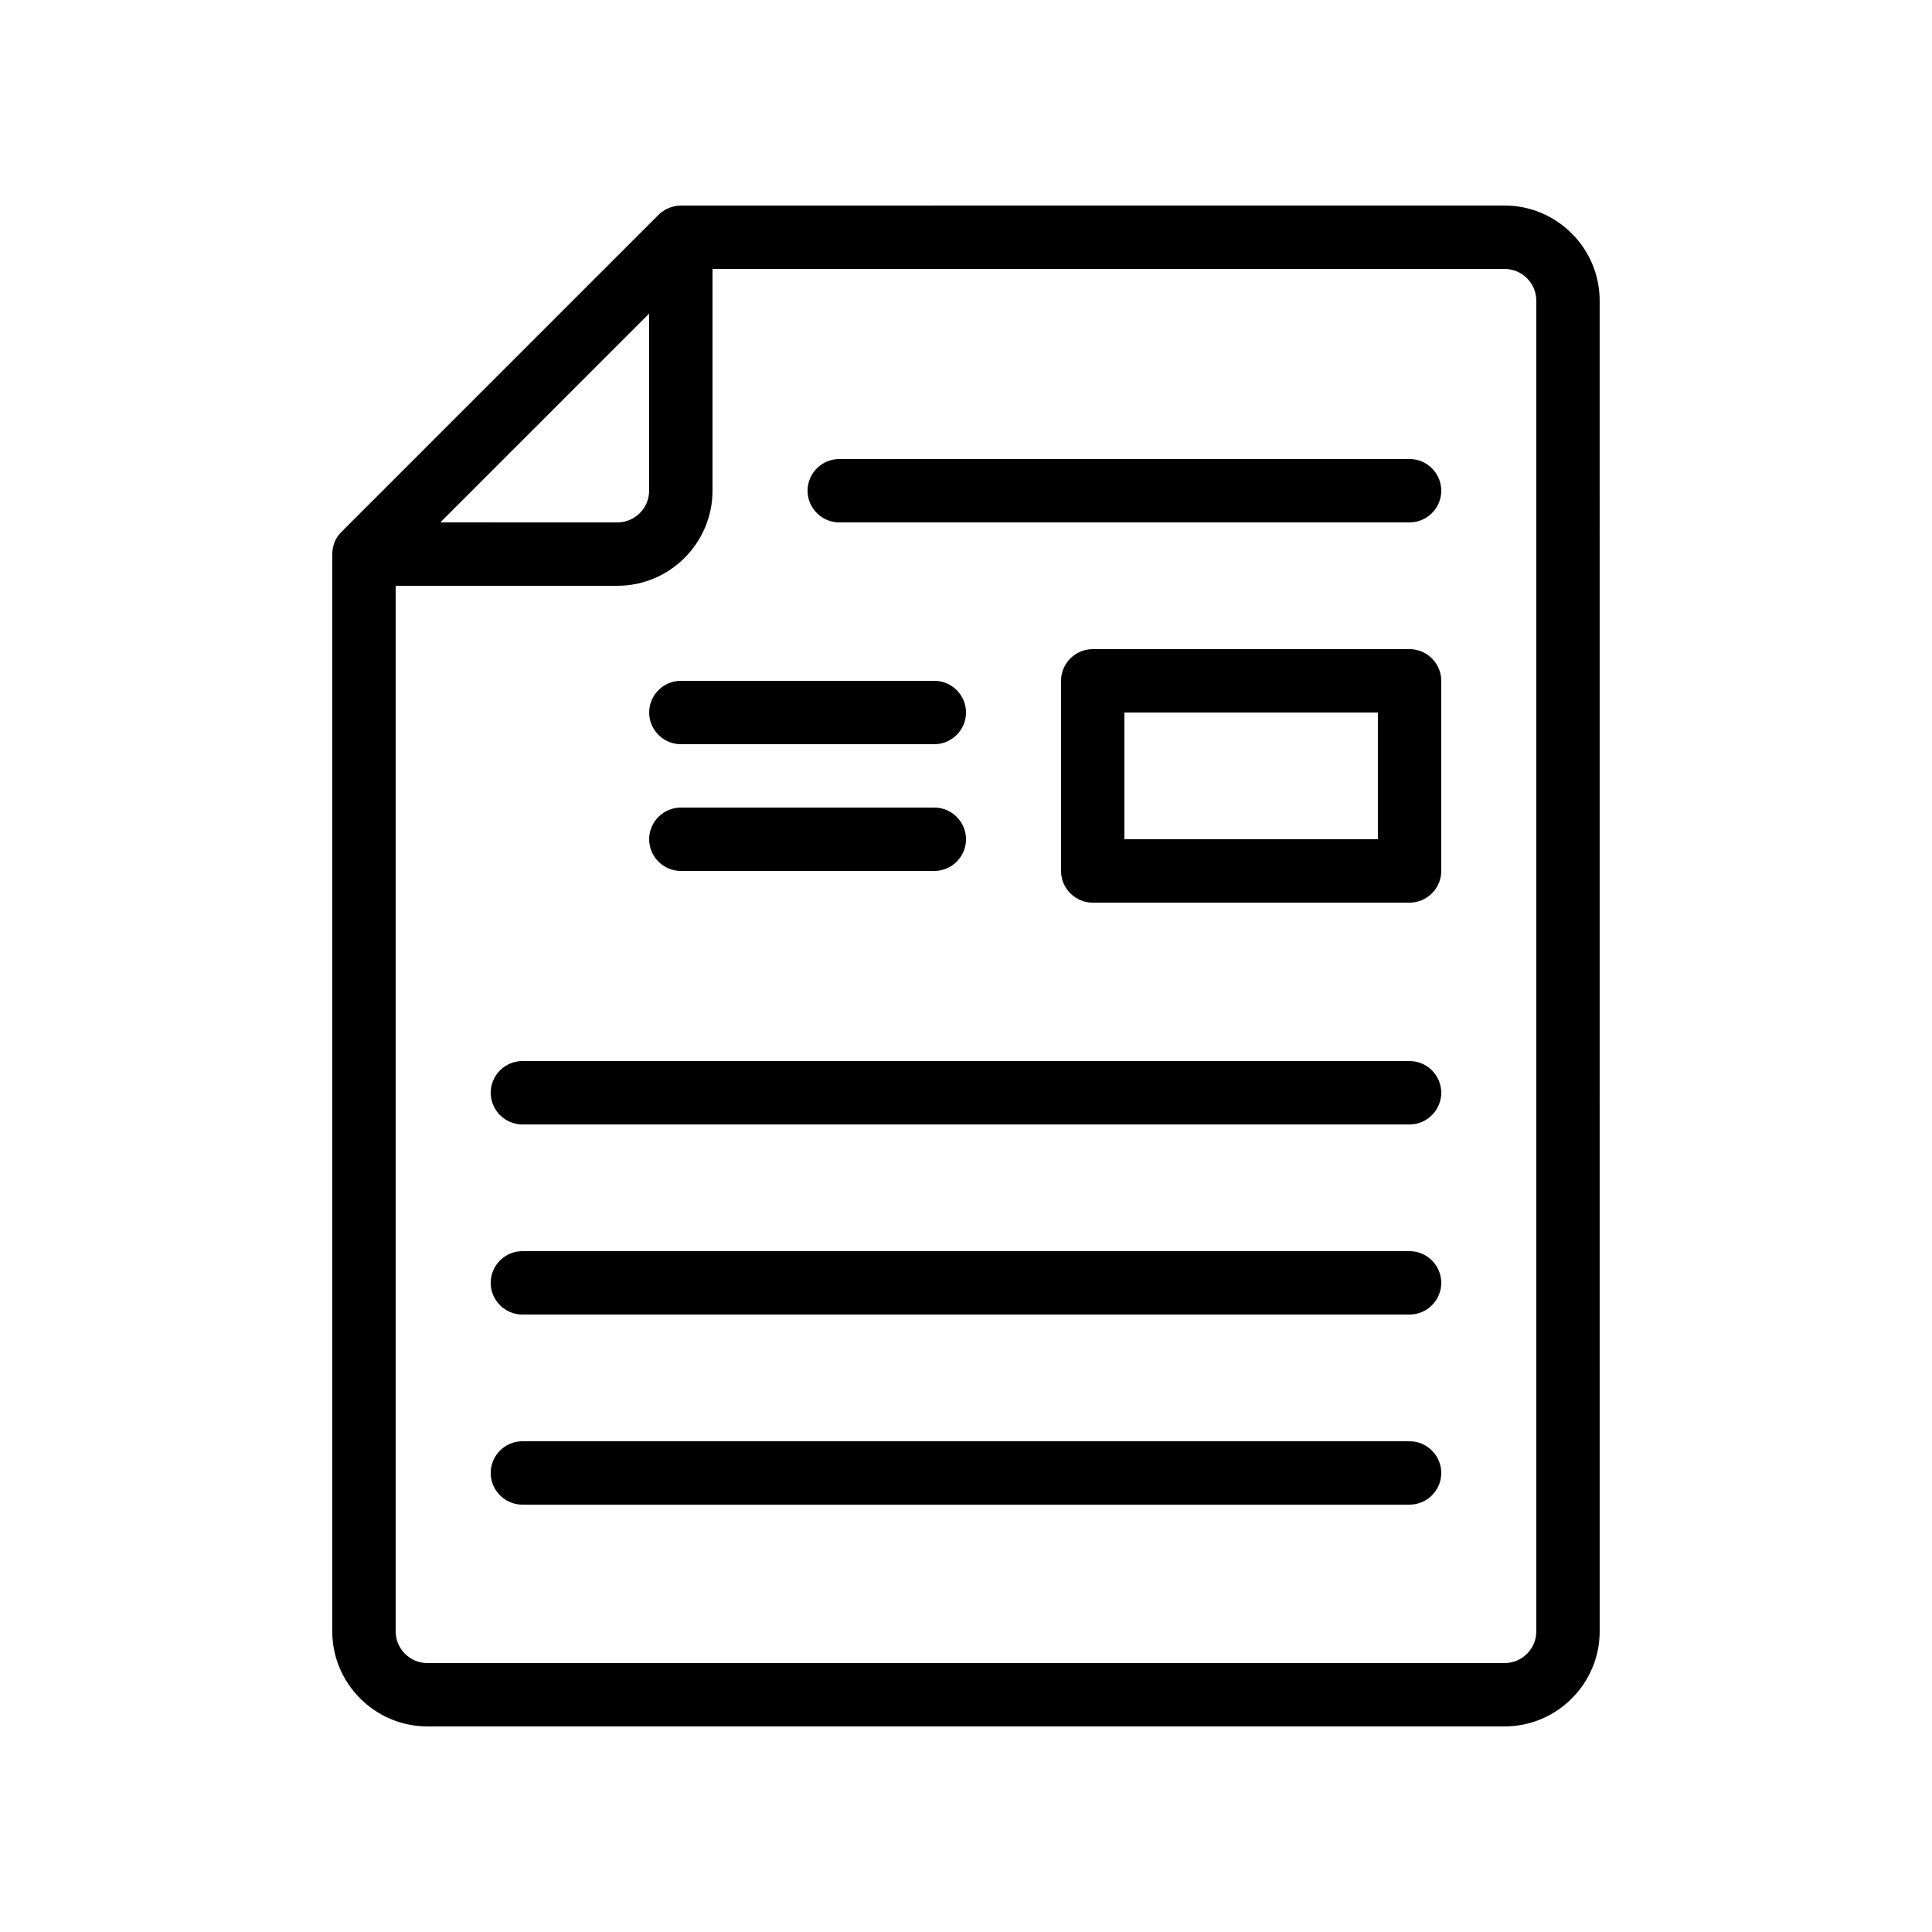
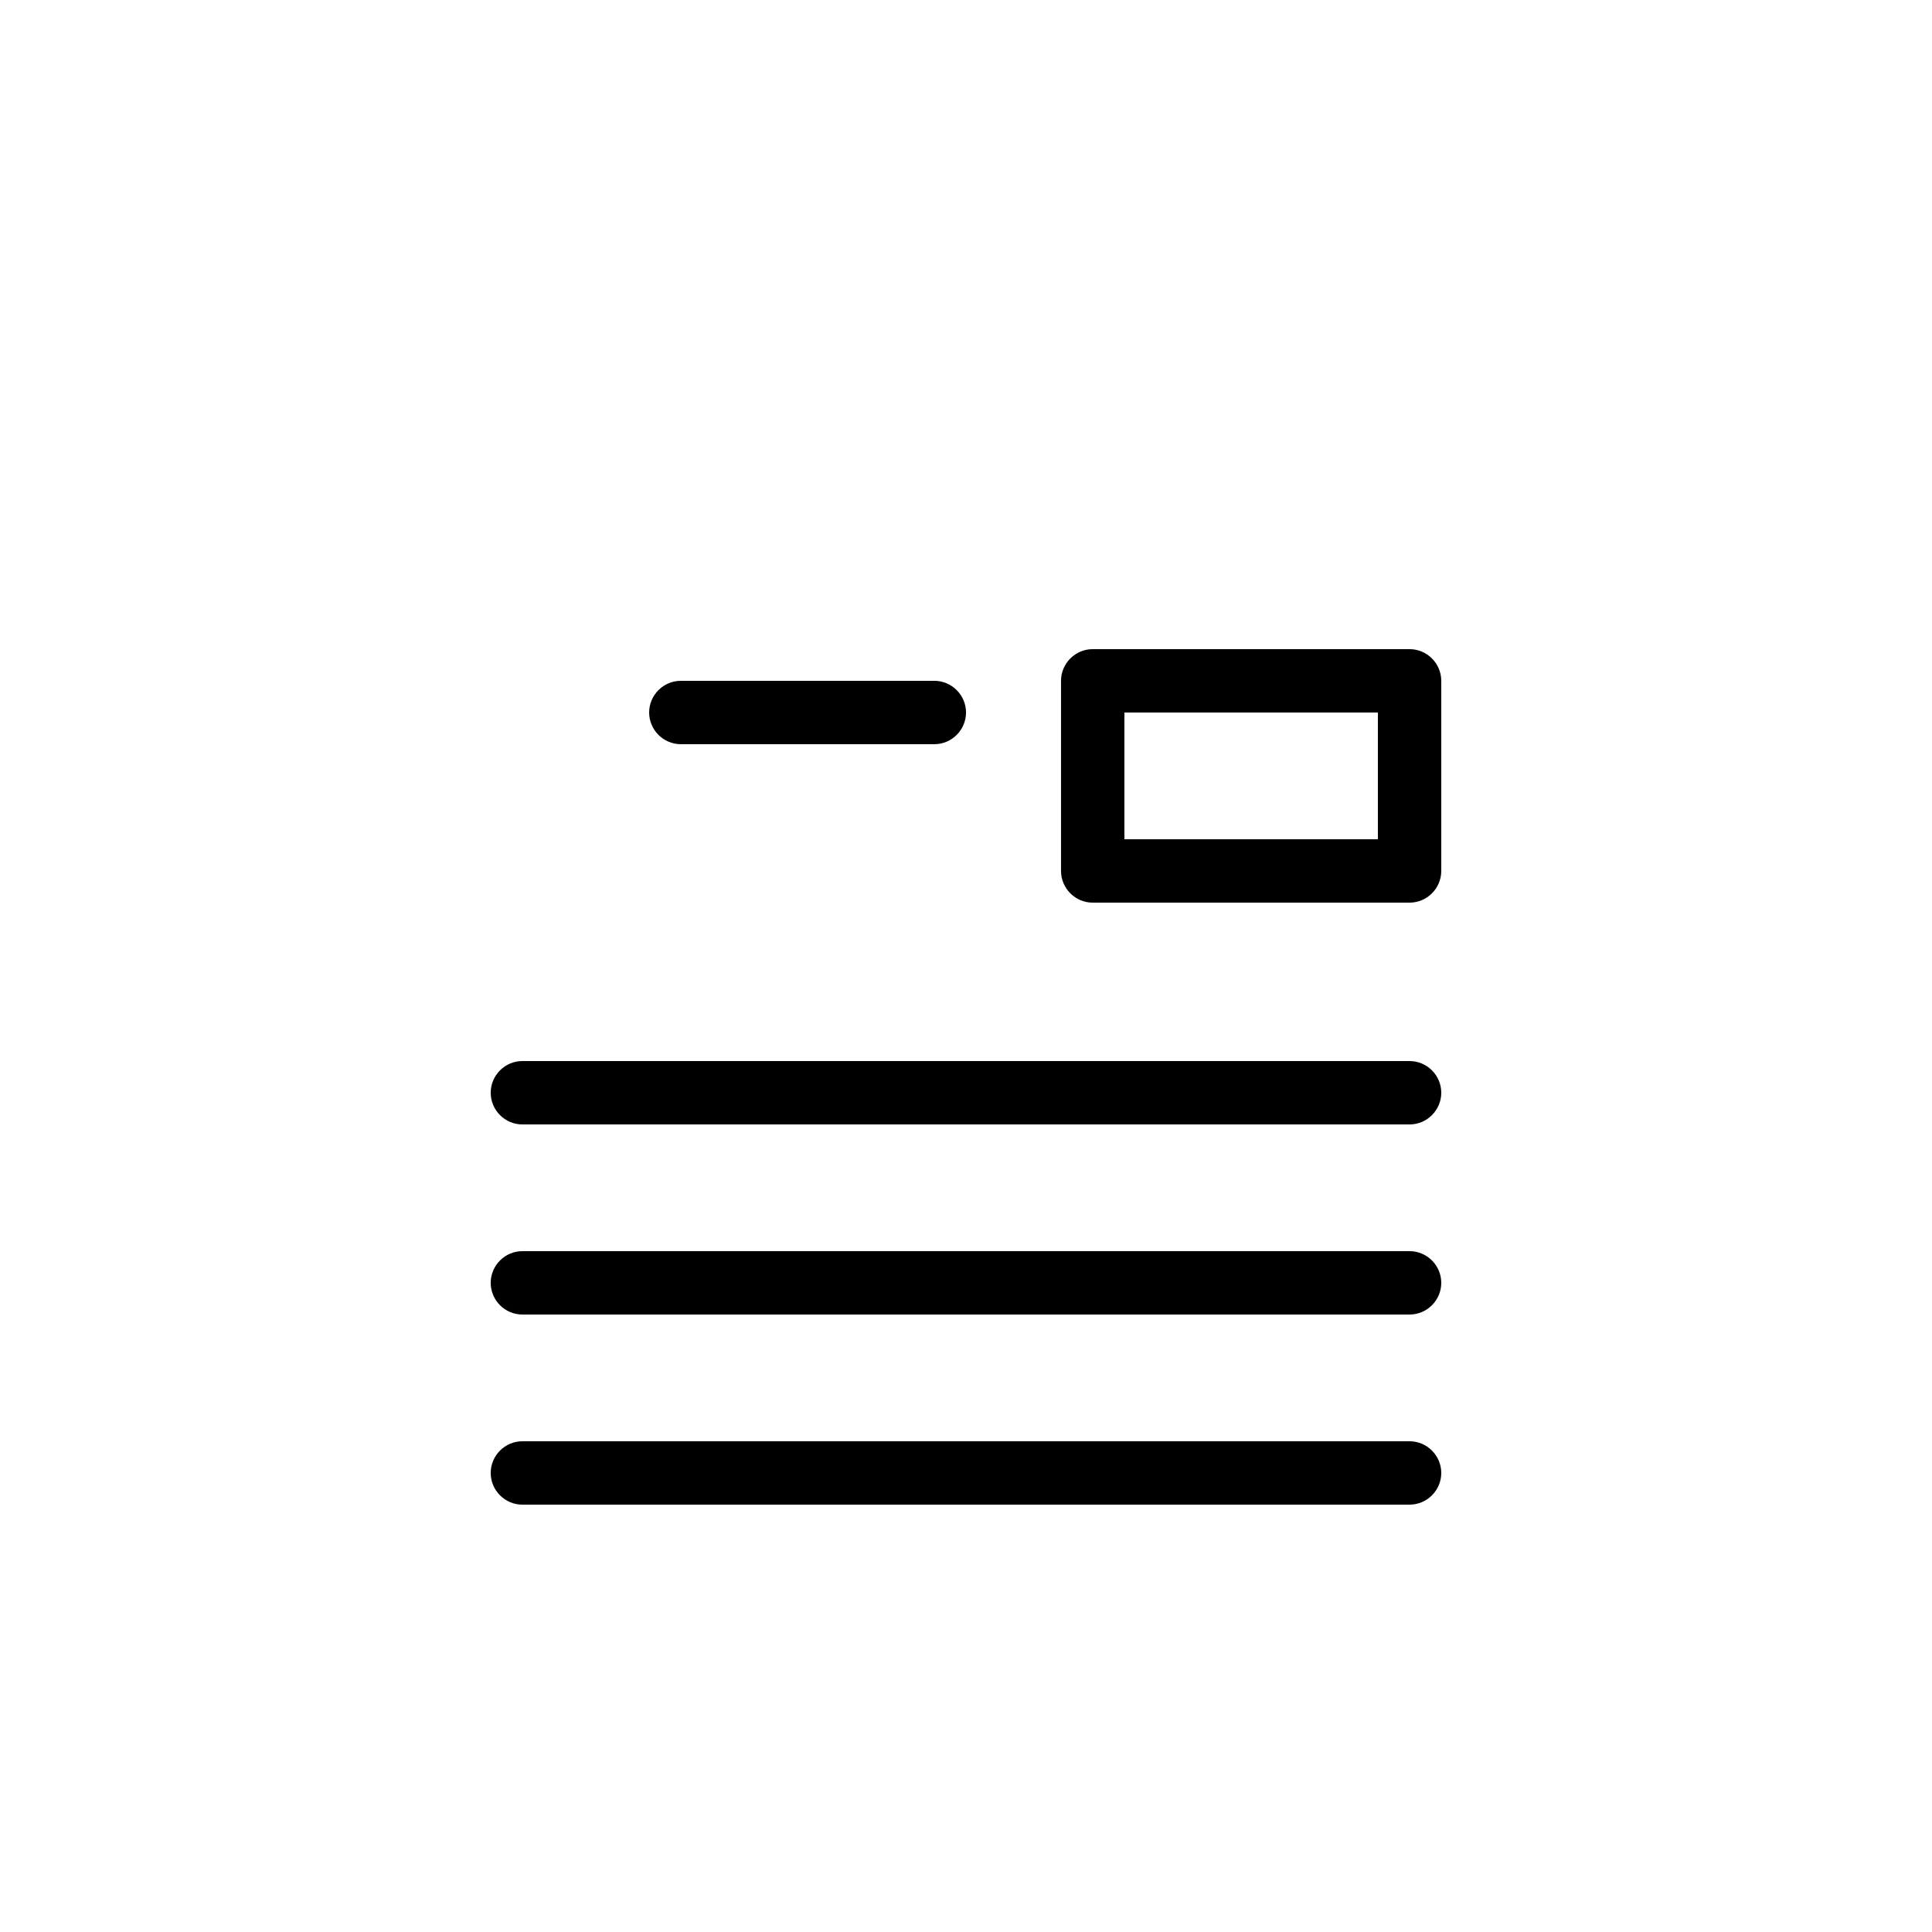
<svg xmlns="http://www.w3.org/2000/svg" fill="#000000" width="800px" height="800px" version="1.1" viewBox="144 144 512 512">
  <g>
-     <path d="m257.25 601.52h285.49c13.855 0 25.191-11.336 25.191-25.191l-0.004-352.67c0-13.855-11.336-25.191-25.191-25.191l-218.32 0.004c-1.09 0-2.184 0.25-3.191 0.672-1.008 0.418-1.93 1.008-2.769 1.848l-83.969 83.969c-0.754 0.754-1.426 1.68-1.848 2.769-0.336 0.922-0.586 2.016-0.586 3.106v285.49c0 13.855 11.336 25.191 25.191 25.191zm293.89-377.86v352.67c0 4.617-3.777 8.398-8.398 8.398h-285.49c-4.617 0-8.398-3.777-8.398-8.398v-277.09h58.777c13.855 0 25.191-11.336 25.191-25.191v-58.777h209.92c4.617 0 8.395 3.777 8.395 8.395zm-290.45 58.777 55.336-55.332v46.938c0 4.617-3.777 8.398-8.398 8.398z" />
    <path d="m517.55 316.03h-83.969c-4.617 0-8.398 3.777-8.398 8.398v50.383c0 4.617 3.777 8.398 8.398 8.398h83.969c4.617 0 8.398-3.777 8.398-8.398v-50.383c-0.004-4.621-3.781-8.398-8.398-8.398zm-8.398 50.379h-67.176v-33.586h67.176z" />
-     <path d="m366.41 282.44h151.14c4.617 0 8.398-3.777 8.398-8.398 0-4.617-3.777-8.398-8.398-8.398l-151.14 0.004c-4.617 0-8.398 3.777-8.398 8.398 0.004 4.617 3.781 8.395 8.398 8.395z" />
    <path d="m324.43 341.22h67.176c4.617 0 8.398-3.777 8.398-8.398 0-4.617-3.777-8.398-8.398-8.398h-67.176c-4.617 0-8.398 3.777-8.398 8.398 0.004 4.617 3.781 8.398 8.398 8.398z" />
-     <path d="m324.43 374.81h67.176c4.617 0 8.398-3.777 8.398-8.398 0-4.617-3.777-8.398-8.398-8.398h-67.176c-4.617 0-8.398 3.777-8.398 8.398 0.004 4.621 3.781 8.398 8.398 8.398z" />
    <path d="m517.55 425.19h-235.11c-4.617 0-8.398 3.777-8.398 8.398 0 4.617 3.777 8.398 8.398 8.398h235.11c4.617 0 8.398-3.777 8.398-8.398 0-4.617-3.777-8.398-8.395-8.398z" />
    <path d="m517.55 475.57h-235.11c-4.617 0-8.398 3.777-8.398 8.398 0 4.617 3.777 8.398 8.398 8.398h235.11c4.617 0 8.398-3.777 8.398-8.398s-3.777-8.398-8.395-8.398z" />
    <path d="m517.55 525.95h-235.11c-4.617 0-8.398 3.777-8.398 8.398 0 4.617 3.777 8.398 8.398 8.398h235.11c4.617 0 8.398-3.777 8.398-8.398 0-4.617-3.777-8.398-8.395-8.398z" />
  </g>
</svg>